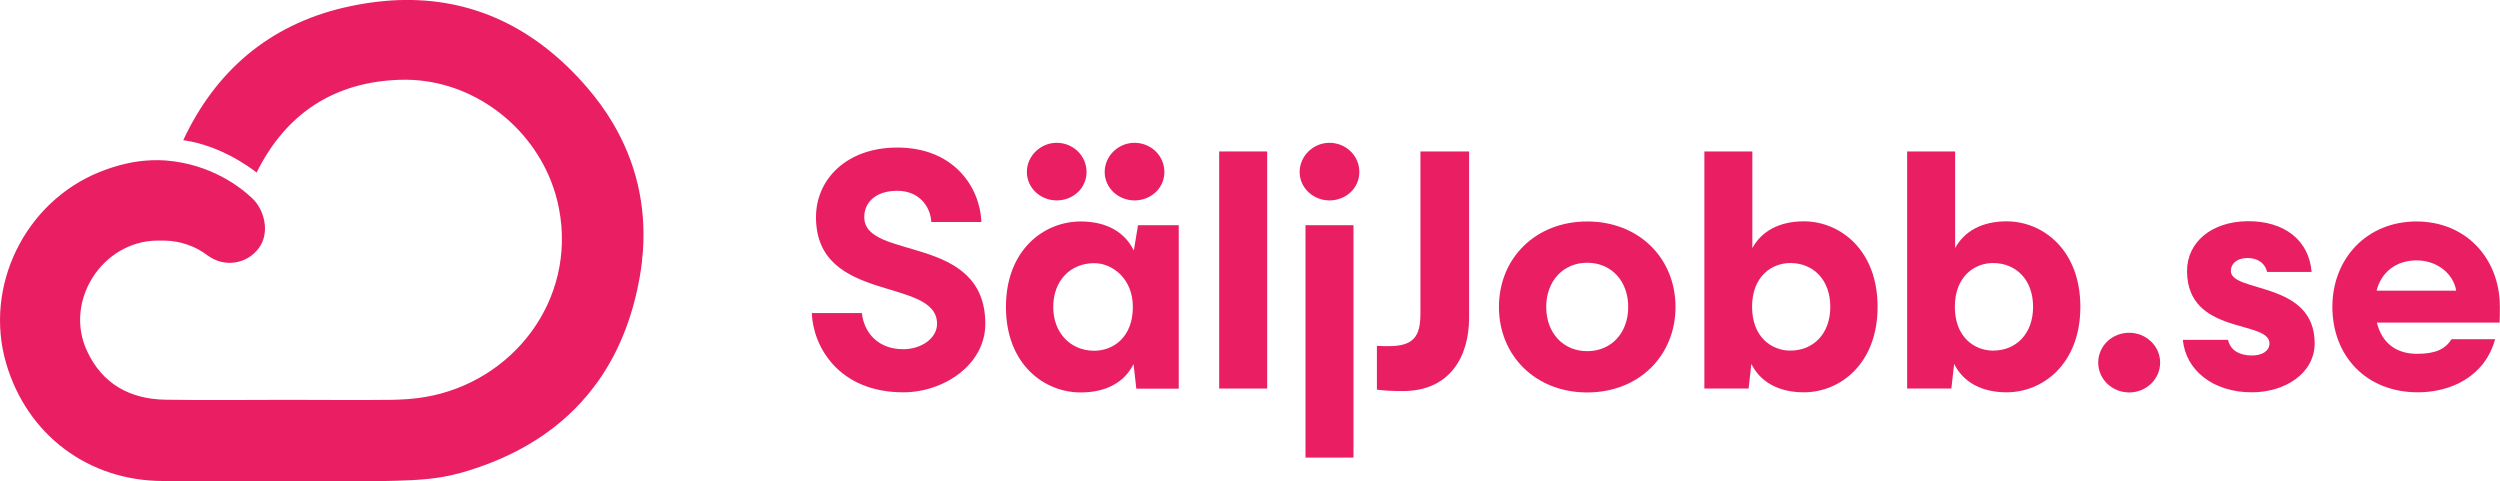
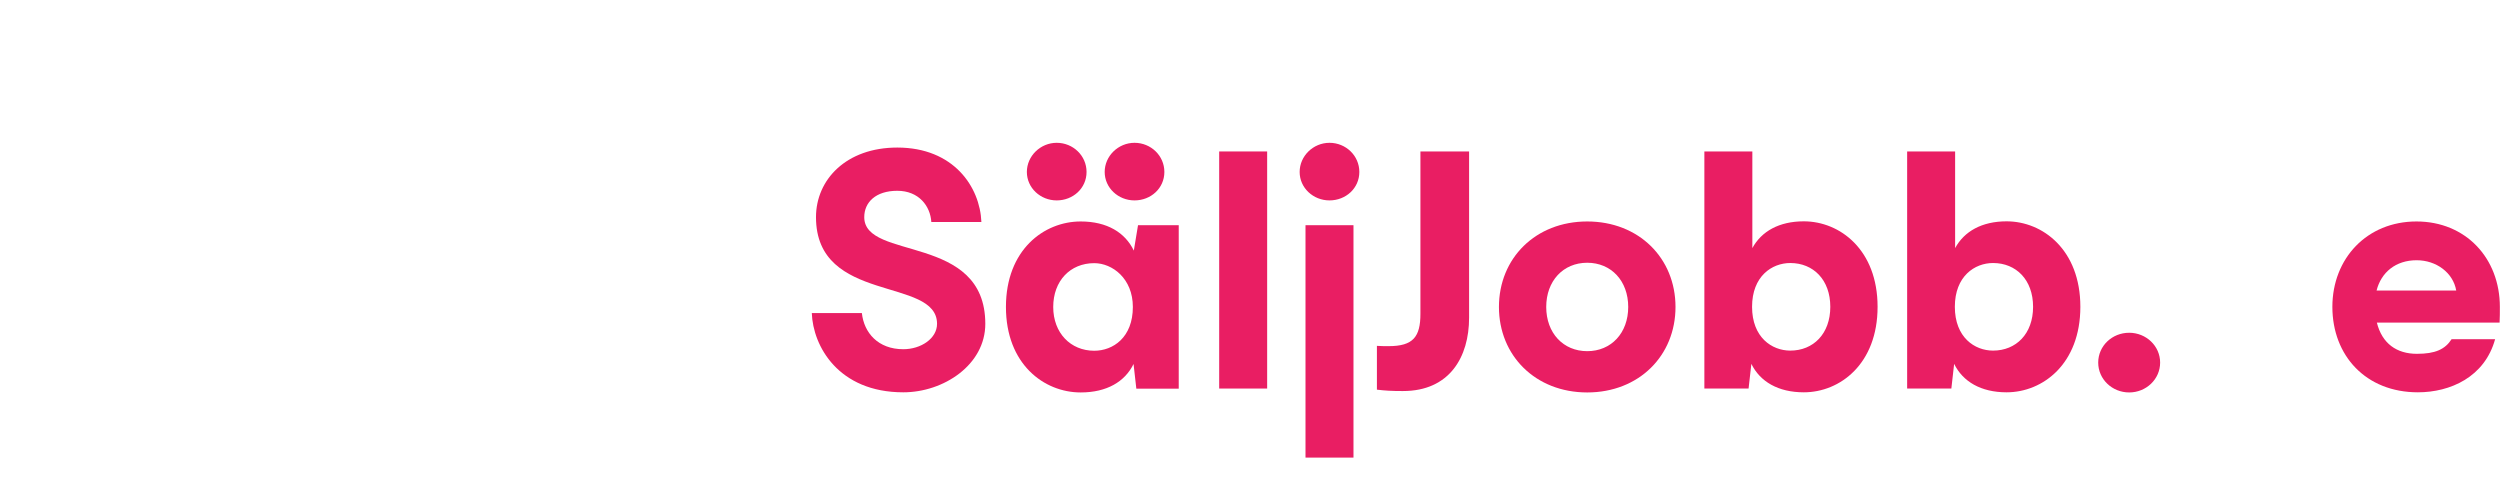
<svg xmlns="http://www.w3.org/2000/svg" viewBox="0 0 179.26 34.51">
  <defs>
    <style>
      .cls-1 {
        fill: #e91e63;
      }
    </style>
  </defs>
  <g id="Layer_2" data-name="Layer 2">
    <g id="Capa_1" data-name="Capa 1">
-       <path class="cls-1" d="m43.94,8.82c-.52-.87-1.12-1.71-1.82-2.52C38.38,1.94,33.8-.19,28.53.01c-1.26.05-2.56.23-3.89.54-5.39,1.27-9.2,4.58-11.5,9.5,2.63.37,4.75,1.92,5.26,2.32,2.09-4.21,5.53-6.5,10.29-6.65.03,0,.06,0,.08,0,4.73-.12,9.03,2.95,10.73,7.24.25.64.45,1.3.58,1.99,1.27,6.59-3.33,12.46-9.61,13.52-.82.14-1.66.19-2.49.2-2.45.03-4.9,0-7.34,0-2.93,0-5.85.04-8.78-.01-2.55-.04-4.53-1.14-5.62-3.49-1.67-3.58,1.09-7.89,5.05-7.92.16,0,.32,0,.49,0,1.12.02,2.22.38,3.11,1.07,0,0,.01,0,.02.01.56.41,1.24.59,1.93.49.69-.1,1.29-.46,1.71-1.02.84-1.12.4-2.76-.45-3.57s-2.95-2.45-6.18-2.72c-.98-.07-1.93.01-2.86.22-.64.14-1.28.35-1.91.6C1.78,14.49-1.17,20.53.44,26.05c1.5,5.13,5.89,8.43,11.25,8.44,2.87,0,5.75,0,8.62,0,2.71,0,5.43.06,8.14-.02,1.48-.04,3-.13,4.41-.52,0,0,.02,0,.03,0,4.19-1.16,7.44-3.23,9.69-6.2,1.66-2.18,2.77-4.85,3.31-8,.1-.59.17-1.18.21-1.75.23-3.29-.5-6.38-2.16-9.18h0Z" />
-     </g>
+       </g>
  </g>
  <g id="Isolation_Mode" data-name="Isolation Mode">
    <g>
      <path class="cls-1" d="m58.21,22.45h3.59c.15,1.4,1.15,2.59,2.97,2.59,1.27,0,2.42-.77,2.42-1.82,0-3.39-8.68-1.4-8.68-7.65,0-2.69,2.17-4.99,5.83-4.99,4.04,0,5.93,2.82,6.03,5.34h-3.59c-.07-1.15-.9-2.24-2.44-2.24s-2.37.82-2.37,1.89c0,3.14,8.68,1.15,8.68,7.65,0,2.94-2.99,4.91-5.88,4.91-4.66,0-6.48-3.32-6.56-5.68Z" />
      <path class="cls-1" d="m72.13,22.01c0-4.09,2.72-6.13,5.36-6.13,1.9,0,3.19.8,3.81,2.09l.3-1.82h2.92v11.72h-3.04l-.2-1.77c-.62,1.27-1.92,2.04-3.79,2.04-2.64,0-5.36-2.04-5.36-6.13Zm3.64-11.77c1.17,0,2.14.92,2.14,2.09s-.97,2.04-2.14,2.04-2.14-.9-2.14-2.04.97-2.09,2.14-2.09Zm2.69,14.91c1.35,0,2.77-.95,2.77-3.14,0-2.04-1.47-3.14-2.77-3.14-1.72,0-2.94,1.27-2.94,3.14s1.25,3.14,2.94,3.14Zm2.89-14.91c1.17,0,2.14.92,2.14,2.09s-.97,2.04-2.14,2.04-2.14-.9-2.14-2.04.97-2.09,2.14-2.09Z" />
      <path class="cls-1" d="m87.42,10.86h3.44v17h-3.44V10.86Z" />
      <path class="cls-1" d="m95.33,10.24c1.17,0,2.14.92,2.14,2.09s-.97,2.04-2.14,2.04-2.14-.9-2.14-2.04.97-2.09,2.14-2.09Zm-1.72,5.91h3.44v16.66h-3.44v-16.66Z" />
      <path class="cls-1" d="m100.6,28.04c-.82,0-1.3-.03-1.87-.1v-3.14c.37.02.5.02.85.02,1.75,0,2.27-.67,2.27-2.32v-11.64h3.49v11.92c0,2.82-1.4,5.26-4.74,5.26Z" />
      <path class="cls-1" d="m107.48,22.01c0-3.49,2.62-6.13,6.33-6.13s6.33,2.64,6.33,6.13-2.62,6.13-6.33,6.13-6.33-2.64-6.33-6.13Zm6.33,3.17c1.72,0,2.94-1.3,2.94-3.17s-1.22-3.17-2.94-3.17-2.94,1.3-2.94,3.17,1.22,3.17,2.94,3.17Z" />
      <path class="cls-1" d="m125.58,26.09l-.2,1.77h-3.17V10.86h3.44v6.93c.65-1.2,1.92-1.92,3.69-1.92,2.59,0,5.29,2.04,5.29,6.13s-2.69,6.13-5.29,6.13c-1.84,0-3.14-.77-3.76-2.04Zm2.79-.95c1.65,0,2.87-1.2,2.87-3.14s-1.22-3.14-2.87-3.14c-1.32,0-2.74.95-2.74,3.14s1.42,3.14,2.74,3.14Z" />
      <path class="cls-1" d="m140.12,26.09l-.2,1.77h-3.17V10.86h3.44v6.93c.65-1.2,1.92-1.92,3.69-1.92,2.59,0,5.29,2.04,5.29,6.13s-2.69,6.13-5.29,6.13c-1.84,0-3.14-.77-3.76-2.04Zm2.79-.95c1.65,0,2.87-1.2,2.87-3.14s-1.22-3.14-2.87-3.14c-1.32,0-2.74.95-2.74,3.14s1.42,3.14,2.74,3.14Z" />
      <path class="cls-1" d="m150.45,26c0-1.2,1-2.14,2.22-2.14s2.22.95,2.22,2.14-1,2.14-2.22,2.14-2.22-.95-2.22-2.14Z" />
-       <path class="cls-1" d="m156.52,24.37h3.24c.17.8.9,1.12,1.7,1.12.75,0,1.27-.32,1.27-.87,0-1.7-5.91-.57-5.91-5.19,0-2.04,1.72-3.54,4.34-3.57,2.64-.02,4.41,1.37,4.59,3.64h-3.19c-.12-.57-.62-1-1.4-1s-1.2.42-1.2.92c0,1.6,6.01.7,6.01,5.19,0,2.17-2.14,3.52-4.51,3.52-2.79,0-4.74-1.6-4.94-3.76Z" />
-       <path class="cls-1" d="m167.24,22.01c0-3.49,2.49-6.13,6.03-6.13s5.98,2.64,5.98,6.13c0,.47,0,.65-.02,1.12h-8.8c.37,1.5,1.42,2.24,2.87,2.24,1.32,0,2.02-.32,2.49-1.05h3.12c-.75,2.72-3.22,3.81-5.54,3.81-3.72,0-6.13-2.62-6.13-6.13Zm8.88-1.17c-.22-1.27-1.42-2.17-2.84-2.17-1.5,0-2.54.87-2.87,2.17h5.71Z" />
+       <path class="cls-1" d="m167.24,22.01c0-3.49,2.49-6.13,6.03-6.13s5.98,2.64,5.98,6.13c0,.47,0,.65-.02,1.12h-8.8c.37,1.5,1.42,2.24,2.87,2.24,1.32,0,2.02-.32,2.49-1.05h3.12c-.75,2.72-3.22,3.81-5.54,3.81-3.72,0-6.13-2.62-6.13-6.13m8.88-1.17c-.22-1.27-1.42-2.17-2.84-2.17-1.5,0-2.54.87-2.87,2.17h5.71Z" />
    </g>
  </g>
</svg>